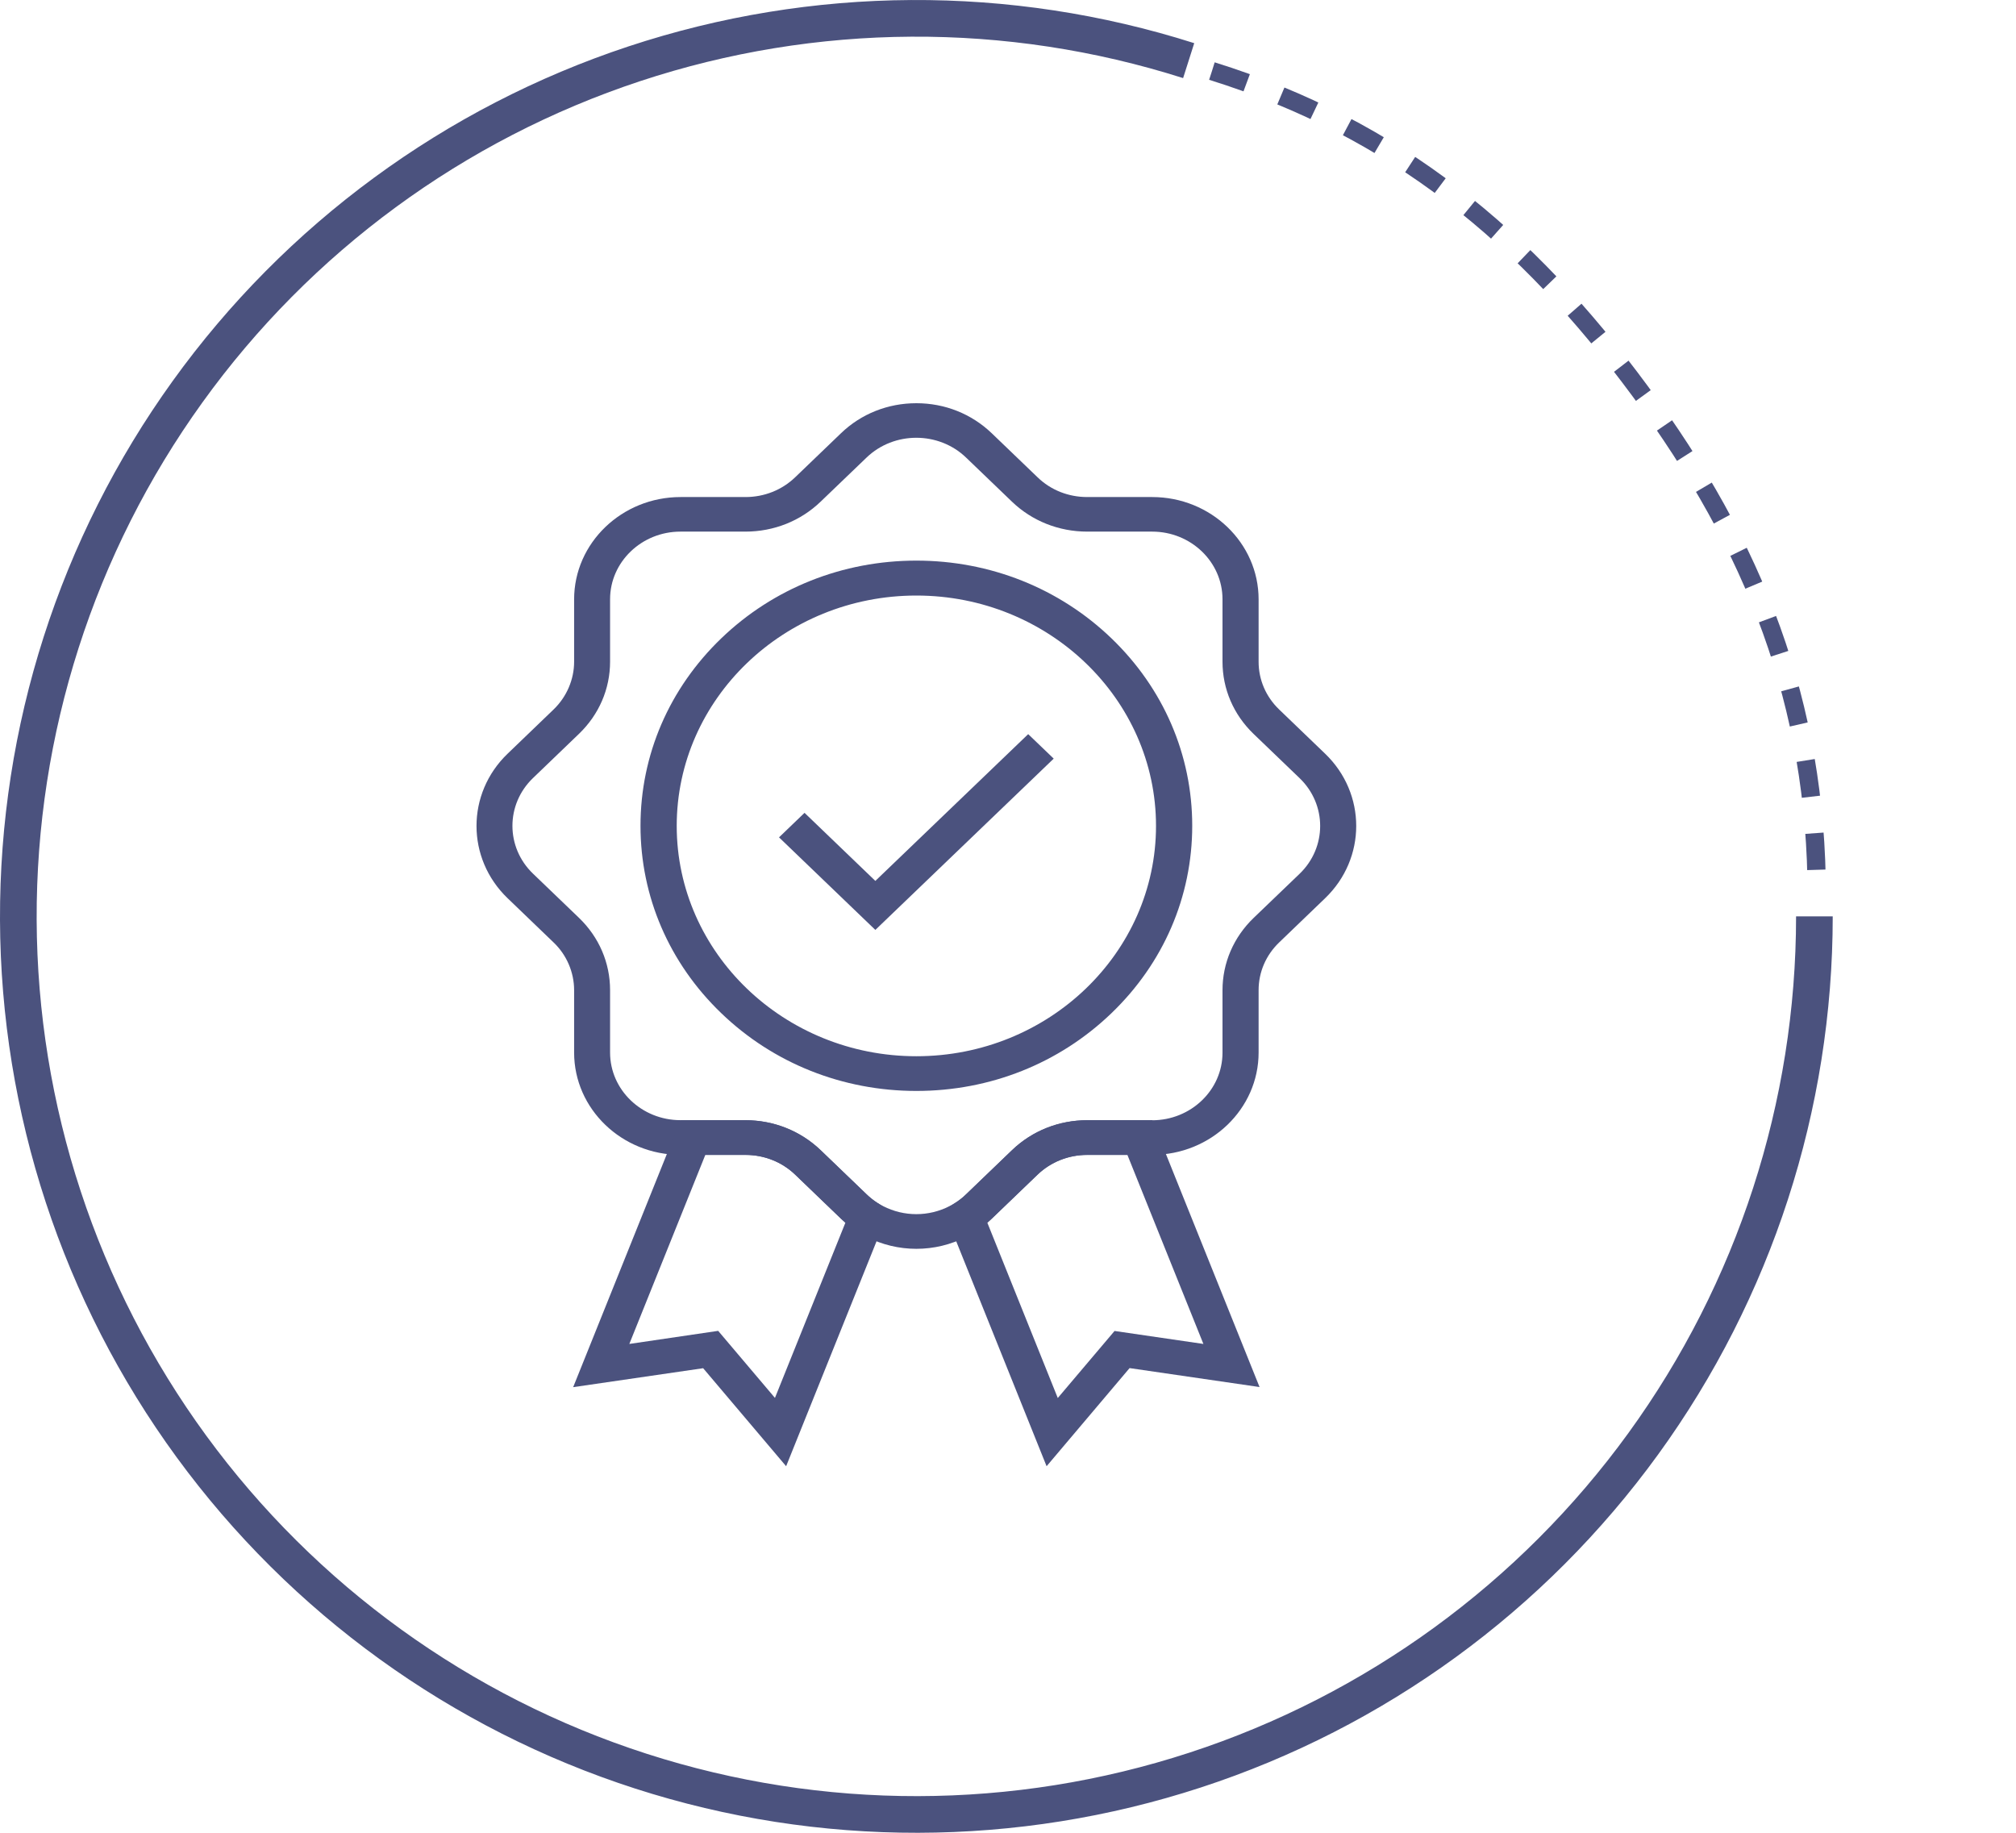
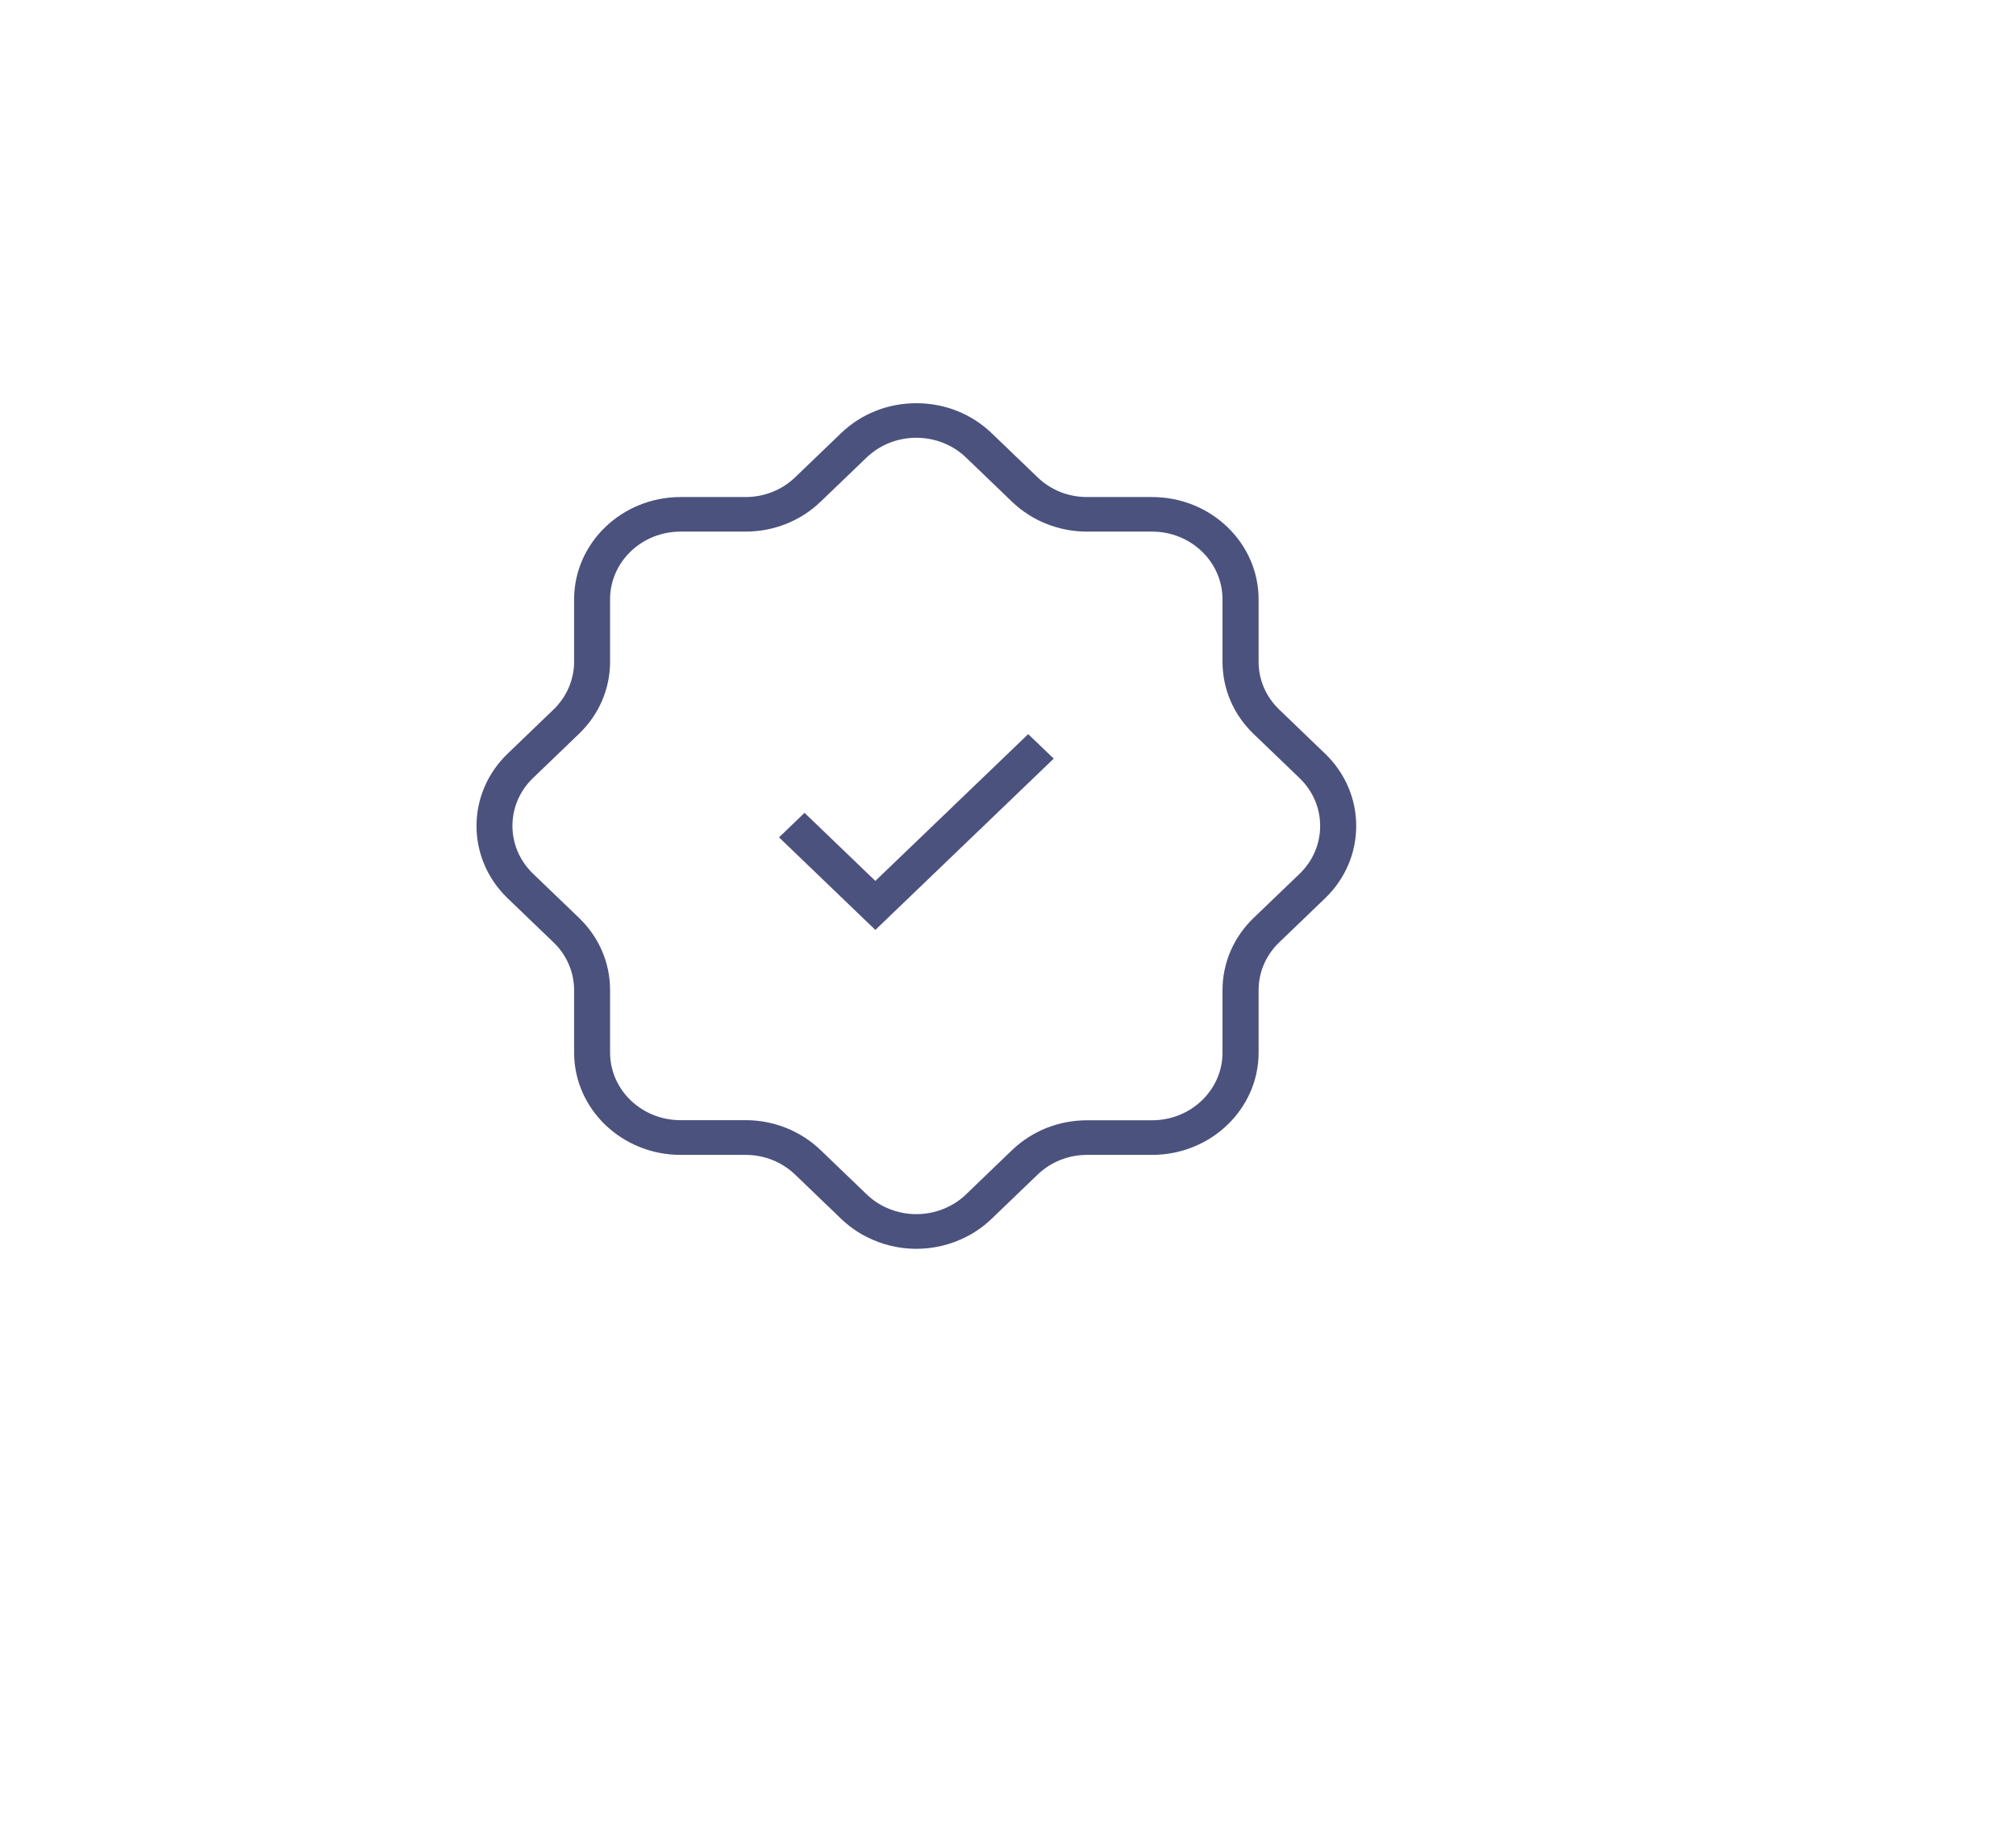
<svg xmlns="http://www.w3.org/2000/svg" width="55" height="50" viewBox="0 0 55 50" fill="none">
-   <path d="M49.5 25C49.5 30.168 47.866 35.203 44.832 39.386C41.798 43.569 37.519 46.685 32.606 48.289C27.694 49.894 22.4 49.904 17.482 48.318C12.564 46.732 8.273 43.632 5.223 39.461C2.173 35.289 0.52 30.261 0.5 25.093C0.481 19.925 2.095 14.884 5.114 10.69C8.132 6.495 12.399 3.363 17.305 1.74C22.211 0.117 27.505 0.087 32.429 1.654" stroke="#4B527E" />
-   <path d="M33.064 1.939C38.086 3.508 41.634 6.45 44.751 10.678C47.869 14.906 49.566 19.201 49.564 24.44" stroke="#4B527E" stroke-width="0.5" stroke-dasharray="1 1" />
-   <path d="M25 29.762C22.989 29.762 21.099 29.008 19.679 27.642C18.258 26.277 17.474 24.461 17.474 22.528C17.474 20.595 18.258 18.779 19.679 17.413C21.099 16.048 22.989 15.294 25 15.294C27.011 15.294 28.901 16.048 30.321 17.413C31.742 18.779 32.526 20.595 32.526 22.528C32.526 24.461 31.742 26.277 30.321 27.642C28.898 29.011 27.011 29.762 25 29.762ZM25 16.247C21.395 16.247 18.462 19.066 18.462 22.531C18.462 25.996 21.395 28.815 25 28.815C28.605 28.815 31.538 25.996 31.538 22.531C31.538 19.066 28.605 16.247 25 16.247V16.247Z" fill="#4B527E" />
  <path d="M23.881 25.369L21.253 22.844L21.949 22.175L23.881 24.032L28.051 20.028L28.747 20.696L23.881 25.369Z" fill="#4B527E" />
  <path d="M25 34.069C24.531 34.069 24.062 33.959 23.632 33.738C23.543 33.694 23.458 33.644 23.376 33.59C23.222 33.492 23.078 33.375 22.946 33.249L21.693 32.045C21.332 31.698 20.85 31.506 20.338 31.506H18.567C16.965 31.506 15.663 30.254 15.663 28.715V27.012C15.663 26.527 15.46 26.05 15.102 25.71L13.849 24.505C12.717 23.418 12.717 21.648 13.849 20.561L15.102 19.356C15.46 19.012 15.663 18.536 15.663 18.054V16.351C15.663 14.812 16.966 13.56 18.567 13.56H20.338C20.85 13.56 21.332 13.368 21.693 13.021L22.946 11.817C23.494 11.29 24.223 11 25 11C25.777 11 26.503 11.29 27.054 11.817L28.307 13.021C28.668 13.371 29.15 13.56 29.662 13.56H31.433C33.035 13.56 34.337 14.812 34.337 16.351V18.054C34.337 18.546 34.537 19.009 34.898 19.356L36.151 20.561C37.283 21.648 37.283 23.418 36.151 24.505L34.898 25.71C34.537 26.057 34.337 26.52 34.337 27.012V28.715C34.337 30.254 33.034 31.506 31.433 31.506H29.662C29.15 31.506 28.668 31.698 28.307 32.045L27.054 33.249C26.922 33.375 26.778 33.492 26.624 33.59C26.545 33.644 26.457 33.691 26.368 33.738C25.938 33.959 25.469 34.069 25 34.069H25ZM18.563 14.503C17.507 14.503 16.644 15.329 16.644 16.348V18.05C16.644 18.795 16.342 19.495 15.794 20.021L14.541 21.226C13.793 21.945 13.793 23.115 14.541 23.834L15.794 25.038C16.342 25.565 16.644 26.265 16.644 27.012V28.715C16.644 29.73 17.503 30.559 18.563 30.559H20.335C21.109 30.559 21.837 30.849 22.388 31.376L23.642 32.581C23.73 32.666 23.825 32.741 23.927 32.808C23.98 32.842 24.035 32.874 24.094 32.905C24.662 33.196 25.338 33.196 25.902 32.905C25.961 32.877 26.017 32.842 26.069 32.811C26.171 32.745 26.27 32.669 26.355 32.584L27.608 31.379C28.156 30.853 28.884 30.562 29.662 30.562H31.433C32.49 30.562 33.352 29.736 33.352 28.718V27.015C33.352 26.271 33.654 25.568 34.202 25.041L35.456 23.837C36.203 23.118 36.203 21.948 35.456 21.229L34.202 20.024C33.654 19.498 33.352 18.798 33.352 18.05V16.348C33.352 15.332 32.493 14.503 31.433 14.503H29.662C28.887 14.503 28.156 14.213 27.608 13.686L26.355 12.482C25.607 11.763 24.39 11.763 23.642 12.482L22.388 13.686C21.84 14.213 21.112 14.503 20.335 14.503L18.563 14.503Z" fill="#4B527E" />
-   <path d="M21.447 40L19.183 37.326L15.637 37.843L18.563 30.562H20.335C21.109 30.562 21.837 30.853 22.388 31.379L23.642 32.584C23.73 32.669 23.825 32.745 23.927 32.811L24.252 33.022L21.447 40ZM19.593 36.307L21.142 38.136L23.064 33.356C23.025 33.321 22.985 33.287 22.949 33.252L21.696 32.047C21.335 31.701 20.853 31.508 20.341 31.508H19.242L17.169 36.664L19.593 36.307Z" fill="#4B527E" />
-   <path d="M28.553 40L25.748 33.019L26.073 32.807C26.175 32.741 26.27 32.666 26.358 32.58L27.612 31.376C28.16 30.849 28.888 30.559 29.666 30.559H31.437L34.363 37.84L30.817 37.323L28.553 40ZM26.936 33.356L28.858 38.139L30.407 36.31L32.831 36.664L30.758 31.508H29.659C29.147 31.508 28.665 31.701 28.304 32.047L27.051 33.252C27.015 33.287 26.975 33.321 26.936 33.356L26.936 33.356Z" fill="#4B527E" />
</svg>